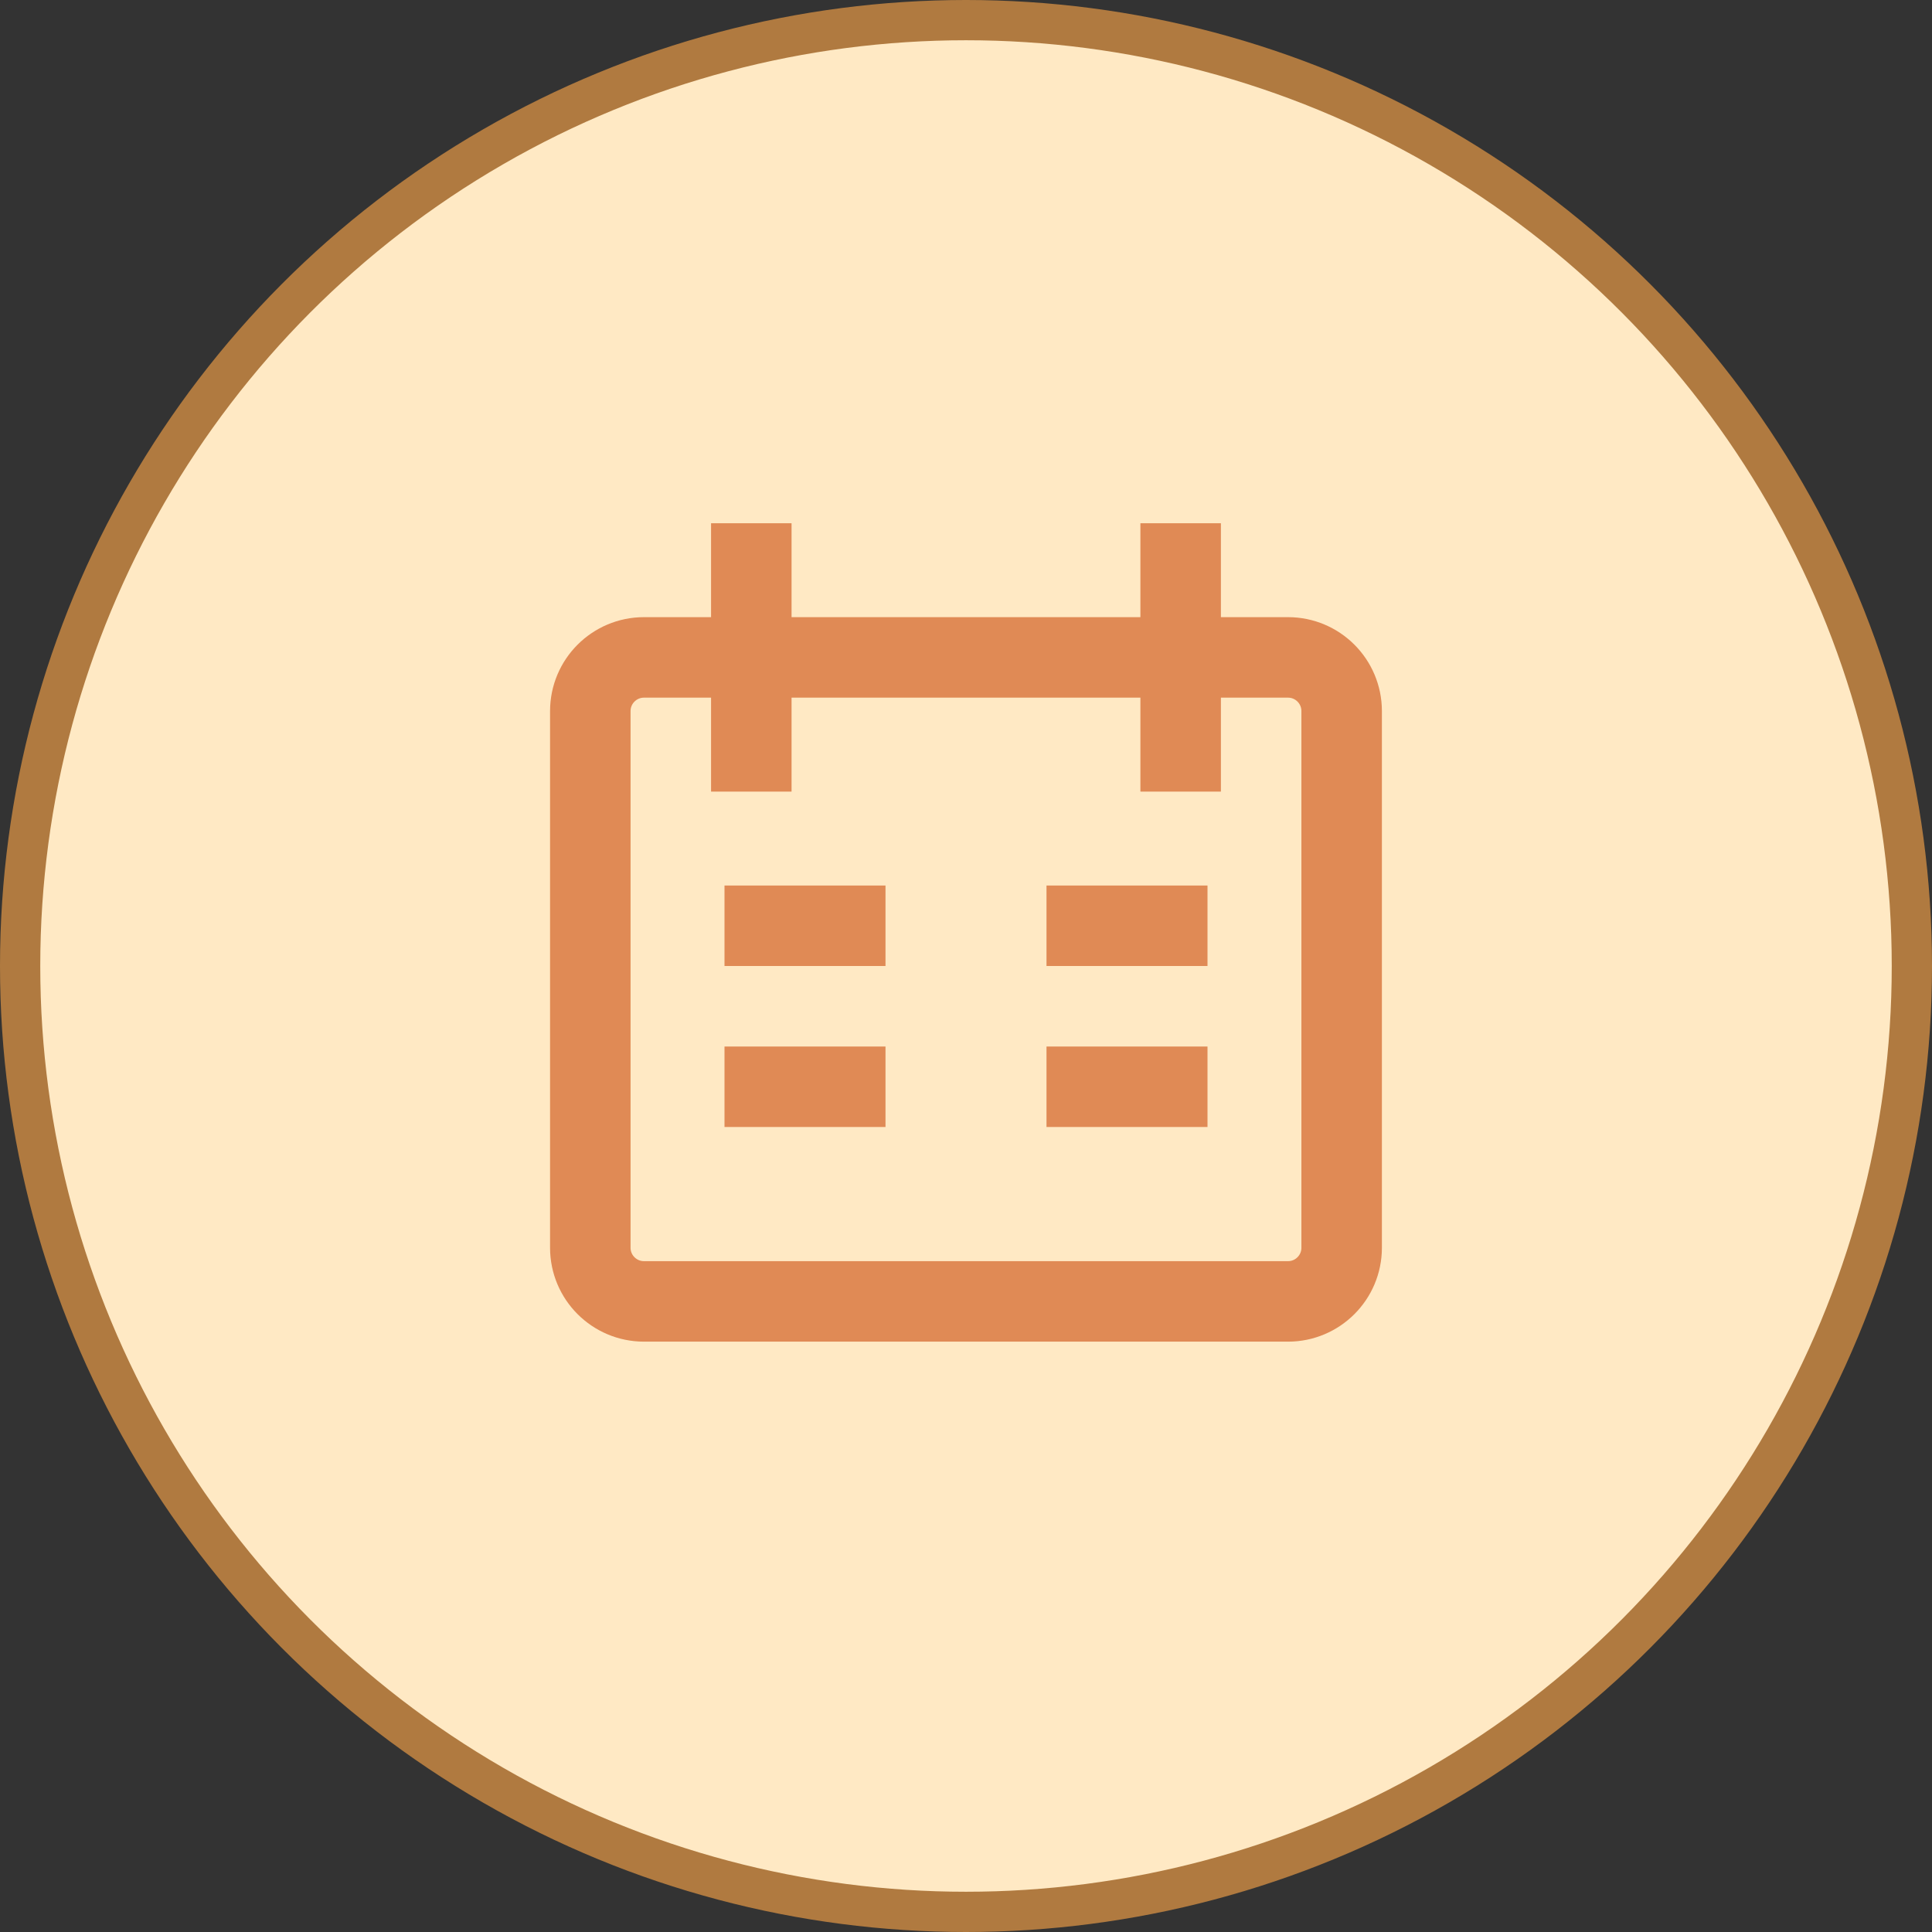
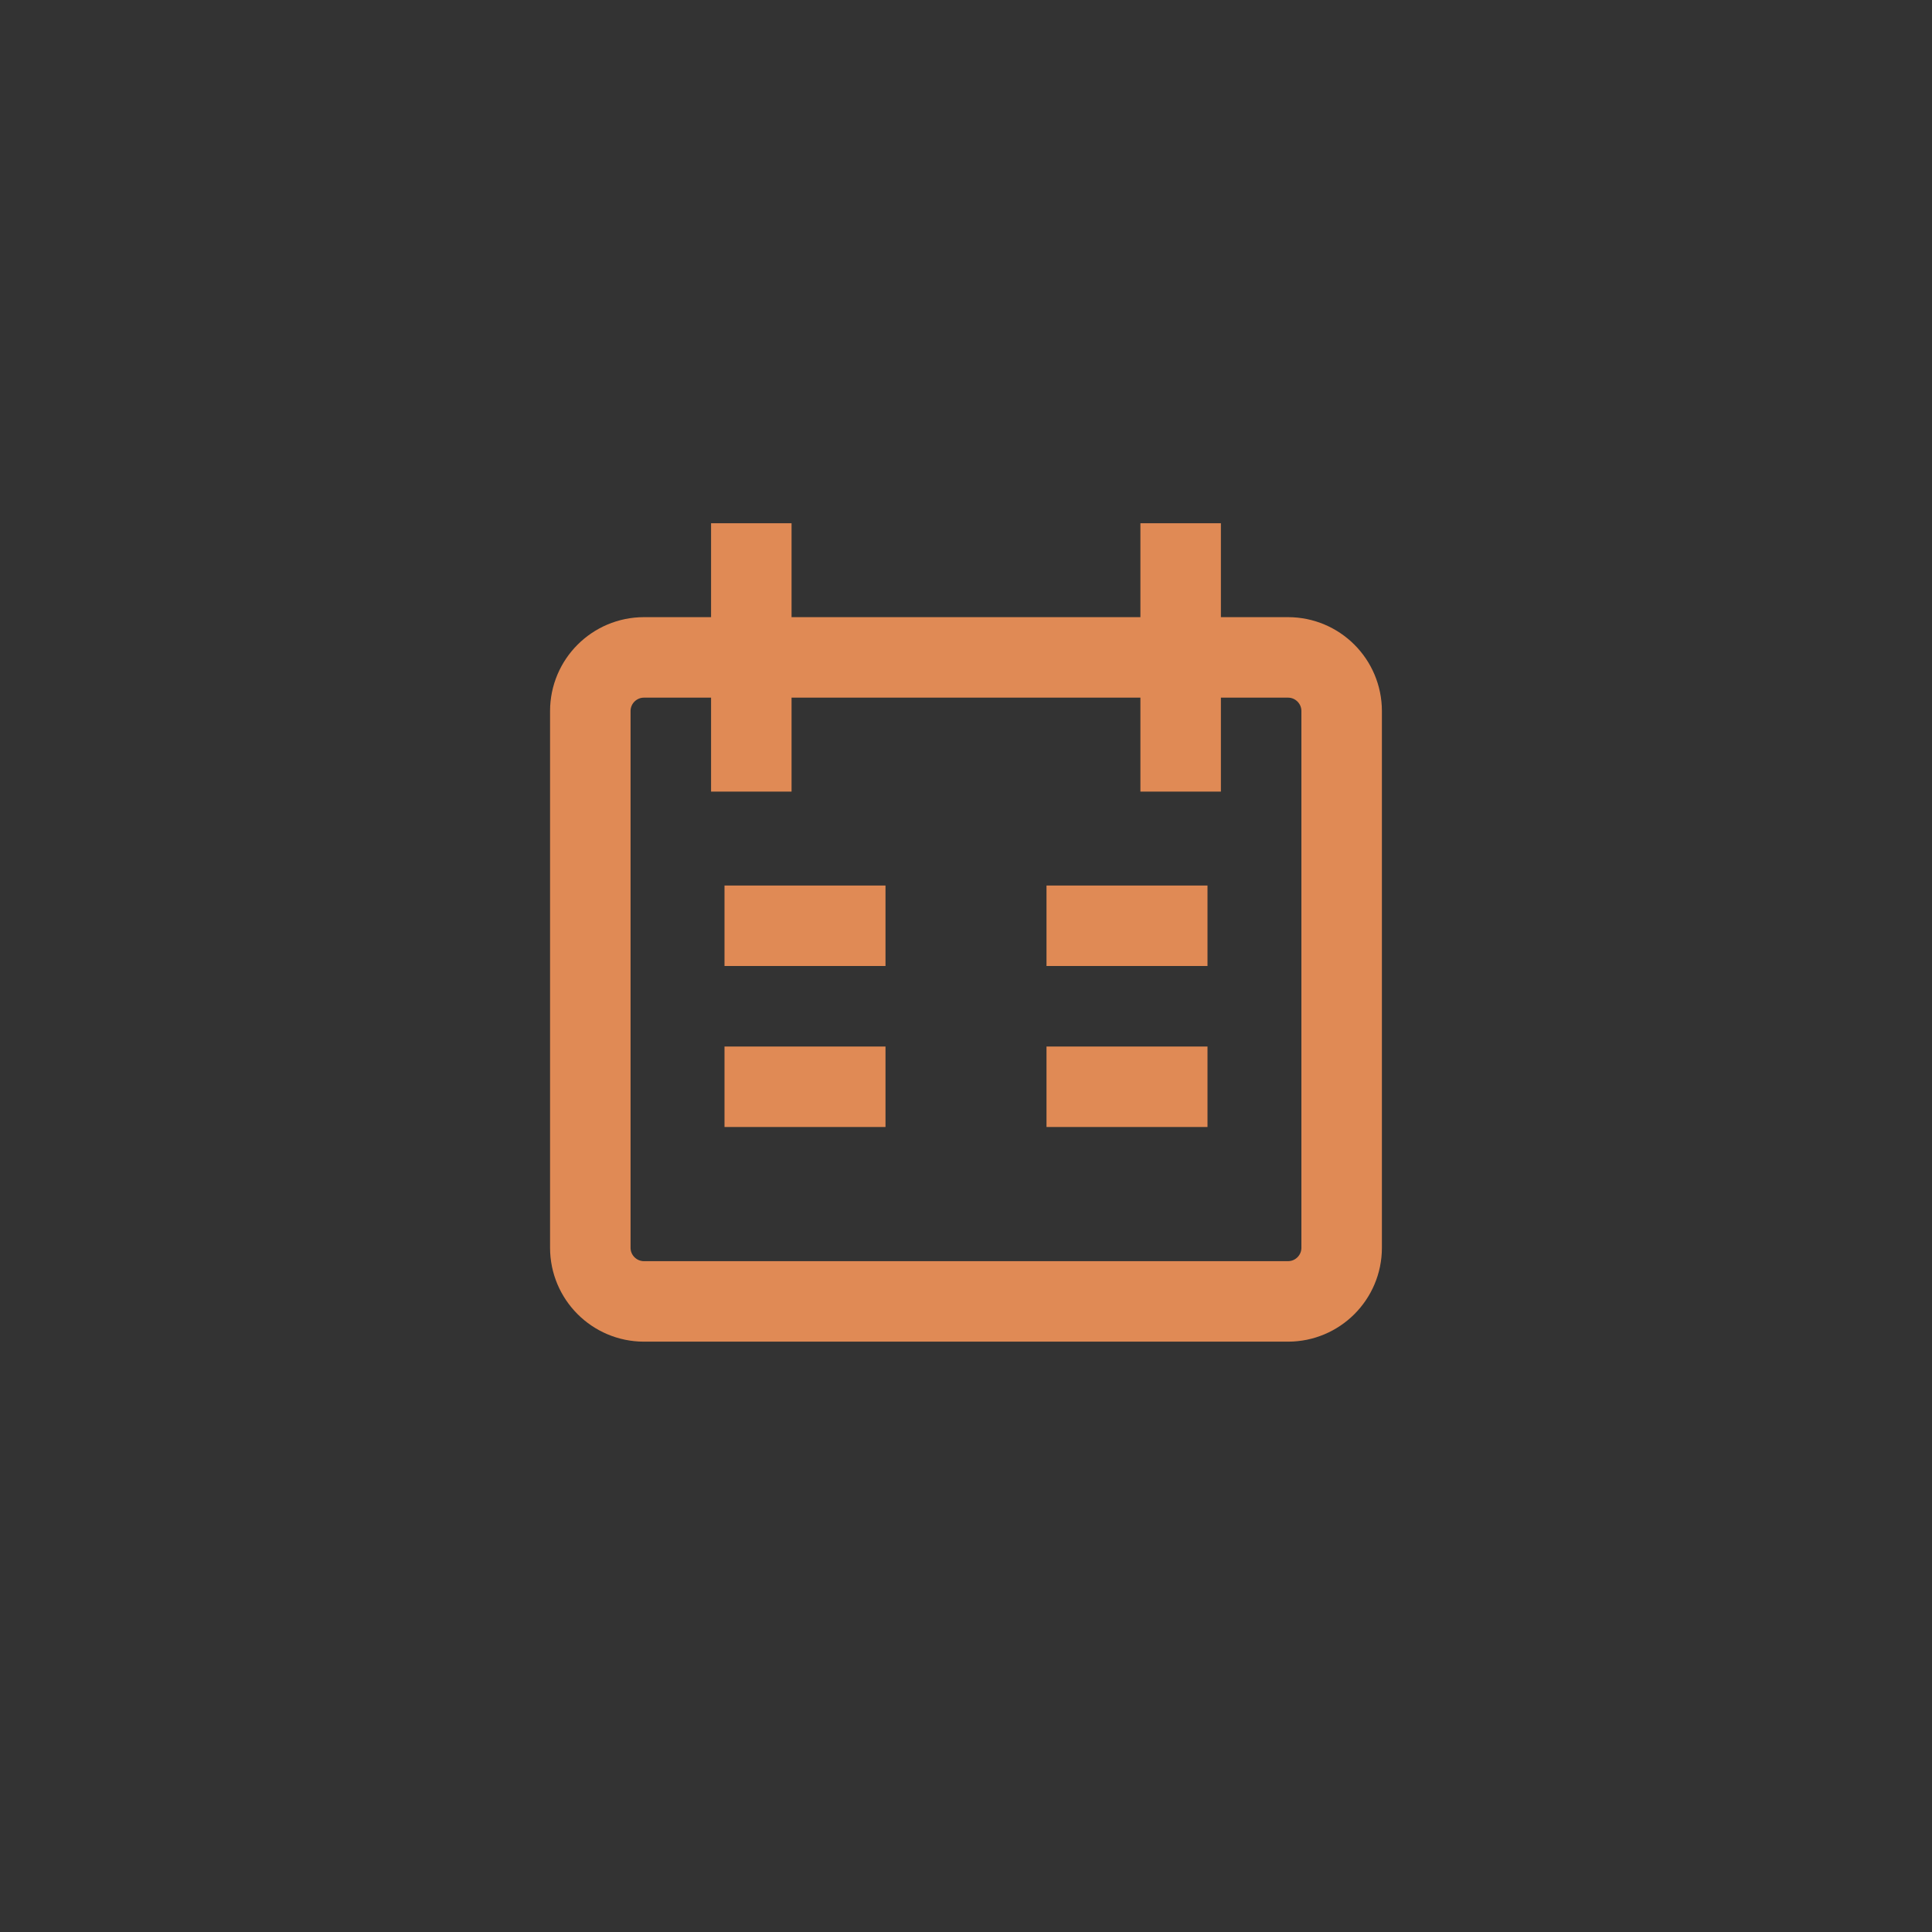
<svg xmlns="http://www.w3.org/2000/svg" width="48" height="48" viewBox="0 0 48 48" fill="none">
  <rect x="0" y="0" width="48" height="48" fill="#333333" stroke="none" />
-   <circle cx="24" cy="24" r="23.5" fill="#FFE9C4" stroke="#B07A40" />
  <path d="M18.666 13V19.667M29.333 13V19.667M18 23H22M30 23H26M18 27H22M26 27H30M16 16.333H32C32.736 16.333 33.333 16.93 33.333 17.667V31C33.333 31.736 32.736 32.333 32 32.333H16C15.264 32.333 14.666 31.736 14.666 31V17.667C14.666 16.93 15.264 16.333 16 16.333Z" stroke="#E08A55" stroke-width="2" />
</svg>